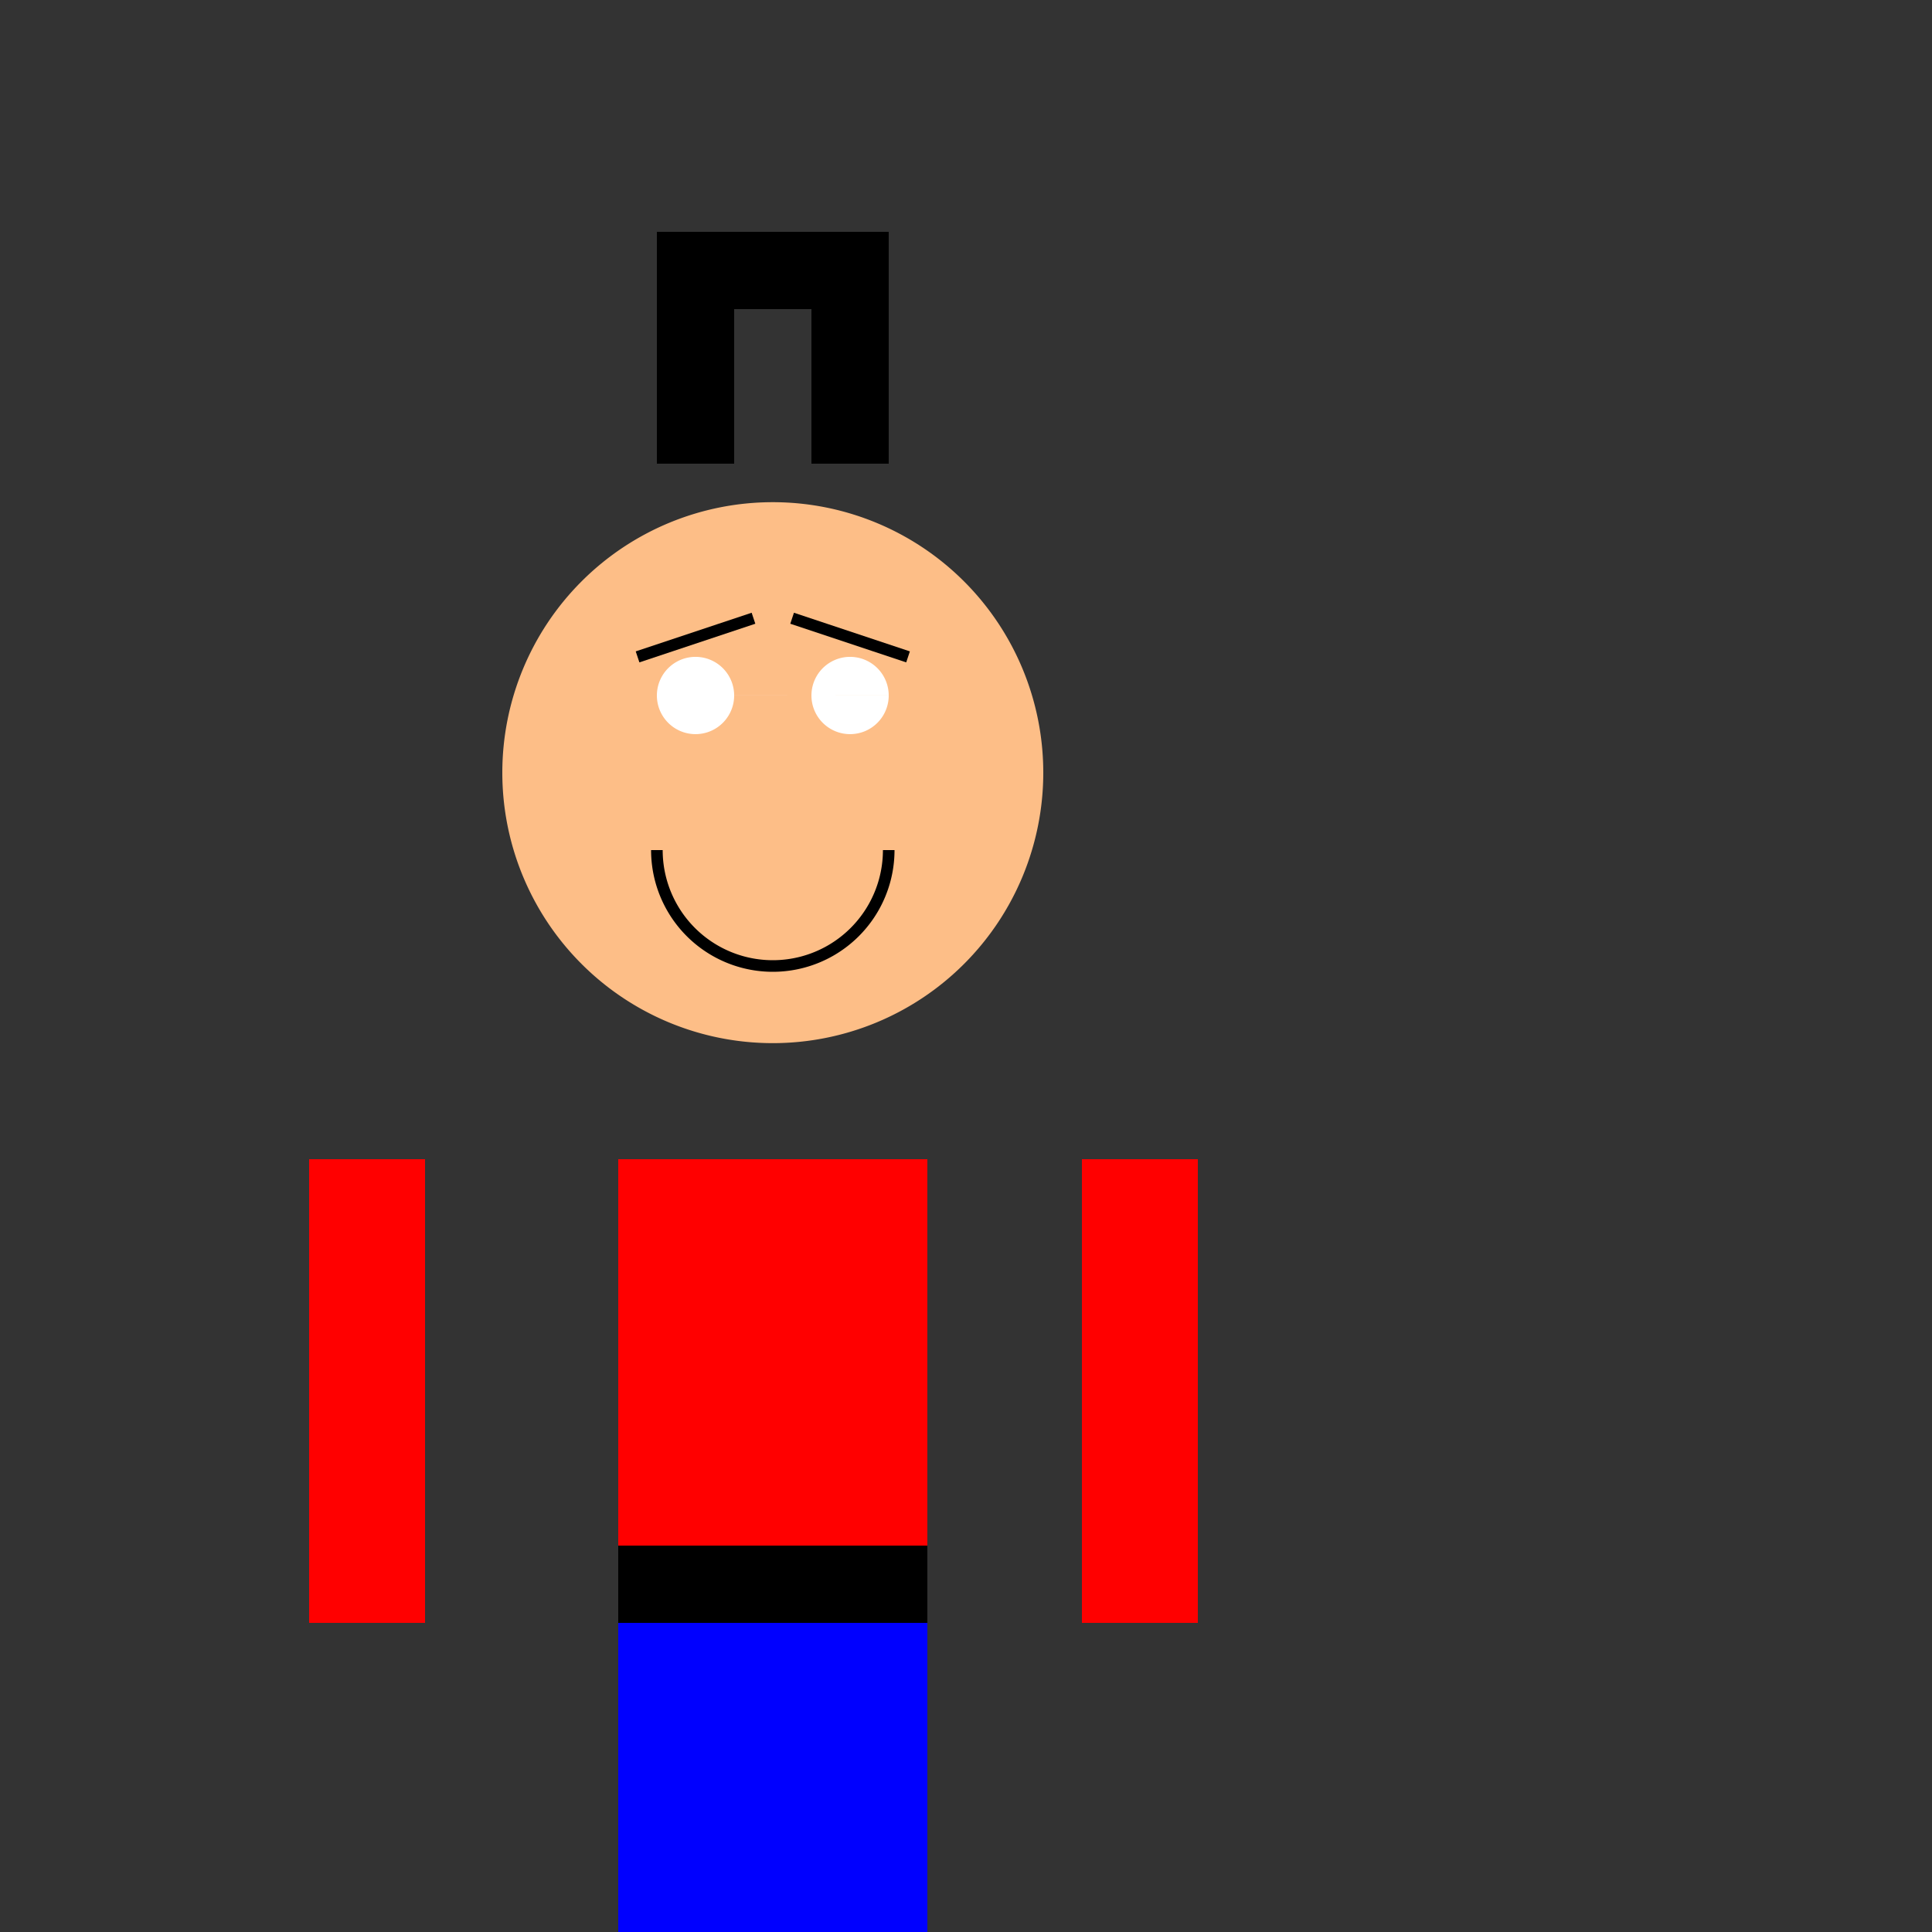
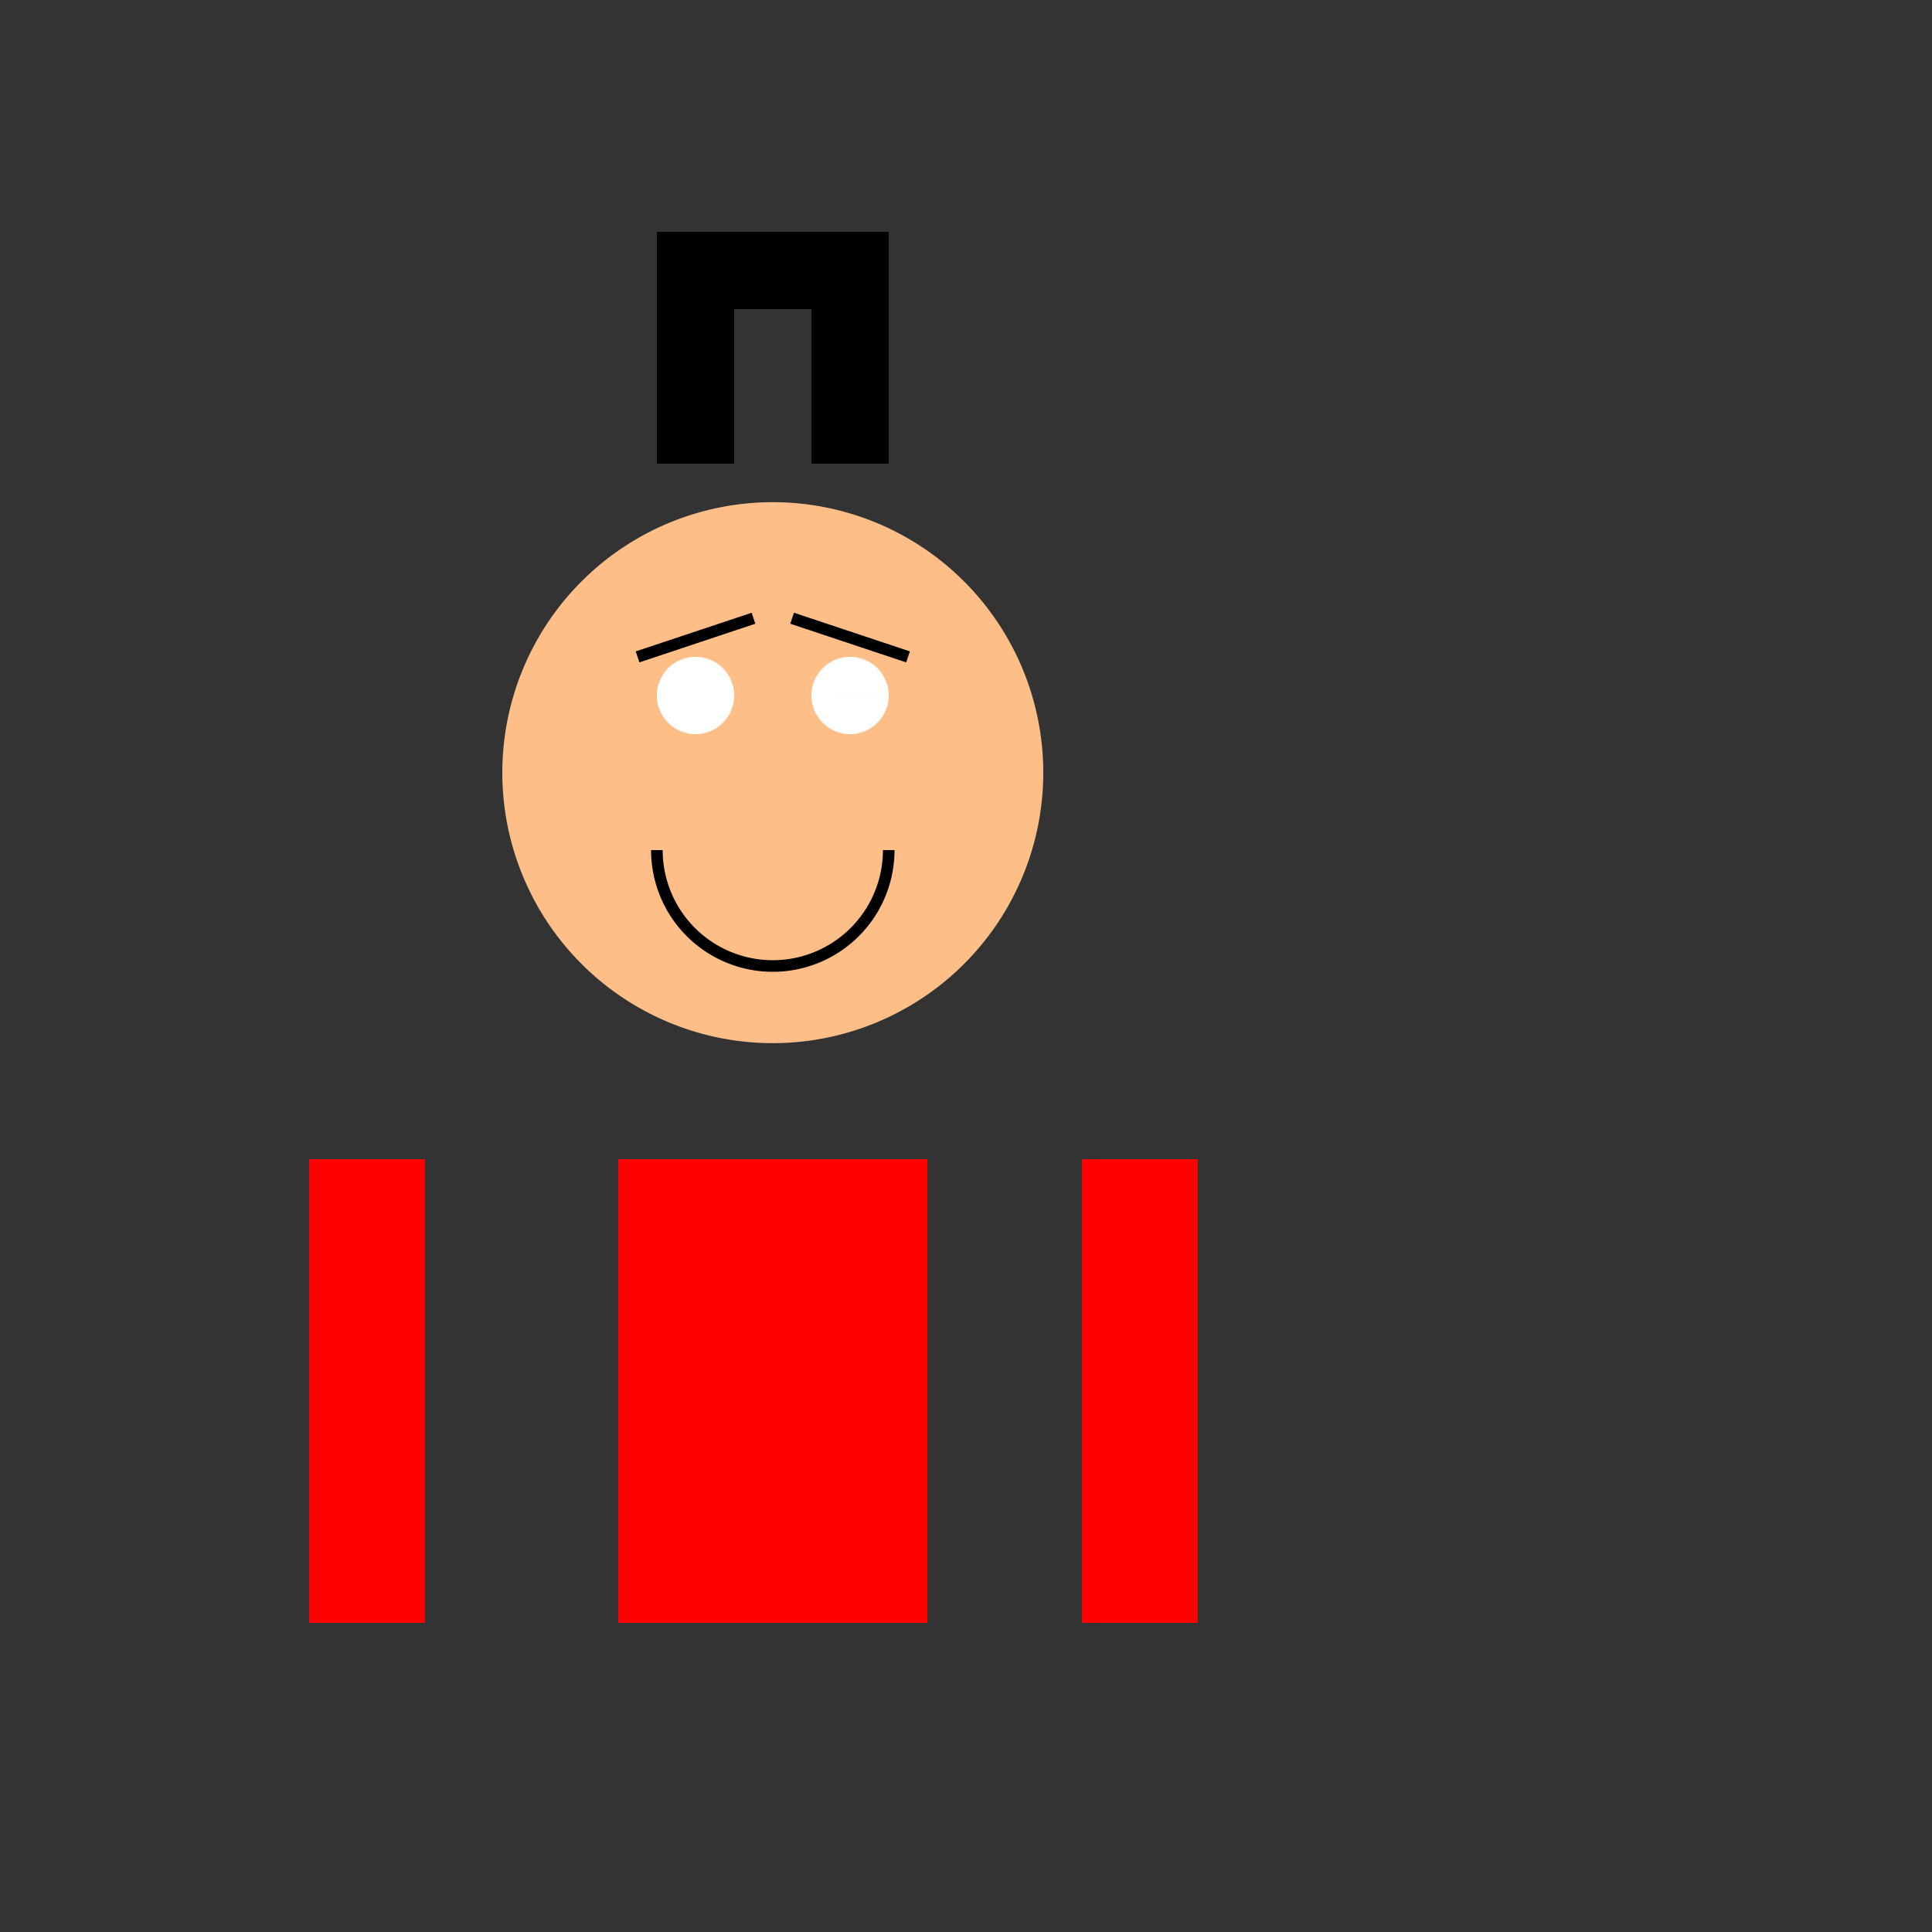
<svg xmlns="http://www.w3.org/2000/svg" width="500" height="500">
  <rect width="100%" height="100%" fill="#333333" stroke="none" />
  <defs />
  <g>
    <path fill="#000000" stroke="none" paint-order="stroke fill markers" d=" M 170 60 L 170 120 L 190 120 L 190 80 L 210 80 L 210 120 L 230 120 L 230 60 Z" />
    <path fill="#FDBE87" stroke="none" paint-order="stroke fill markers" d=" M 270 200 A 70 70 0 1 1 270 199.93 Z" />
    <path fill="#ffffff" stroke="none" paint-order="stroke fill markers" d=" M 190 180 A 10 10 0 1 1 190 179.99 L 230 180 A 10 10 0 1 1 230 179.99 Z" />
    <path fill="none" stroke="#000000" paint-order="fill stroke markers" d=" M 165 170 L 195 160 M 205 160 L 235 170" stroke-miterlimit="10" stroke-width="3" stroke-dasharray="" />
    <path fill="none" stroke="#000000" paint-order="fill stroke markers" d=" M 230 220 A 30 30 0 0 1 170 220" stroke-miterlimit="10" stroke-width="3" stroke-dasharray="" />
    <rect fill="#FF0000" stroke="none" x="160" y="300" width="80" height="120" />
-     <rect fill="#000000" stroke="none" x="160" y="400" width="80" height="20" />
-     <rect fill="#0000FF" stroke="none" x="160" y="420" width="80" height="80" />
    <rect fill="#000000" stroke="none" x="160" y="500" width="30" height="12" />
    <rect fill="#000000" stroke="none" x="210" y="500" width="30" height="12" />
    <rect fill="#000000" stroke="none" x="160" y="512" width="30" height="20" />
    <rect fill="#000000" stroke="none" x="210" y="512" width="30" height="20" />
    <rect fill="#FF0000" stroke="none" x="80" y="300" width="30" height="120" />
    <rect fill="#FF0000" stroke="none" x="280" y="300" width="30" height="120" />
    <path fill="none" stroke="none" />
  </g>
</svg>